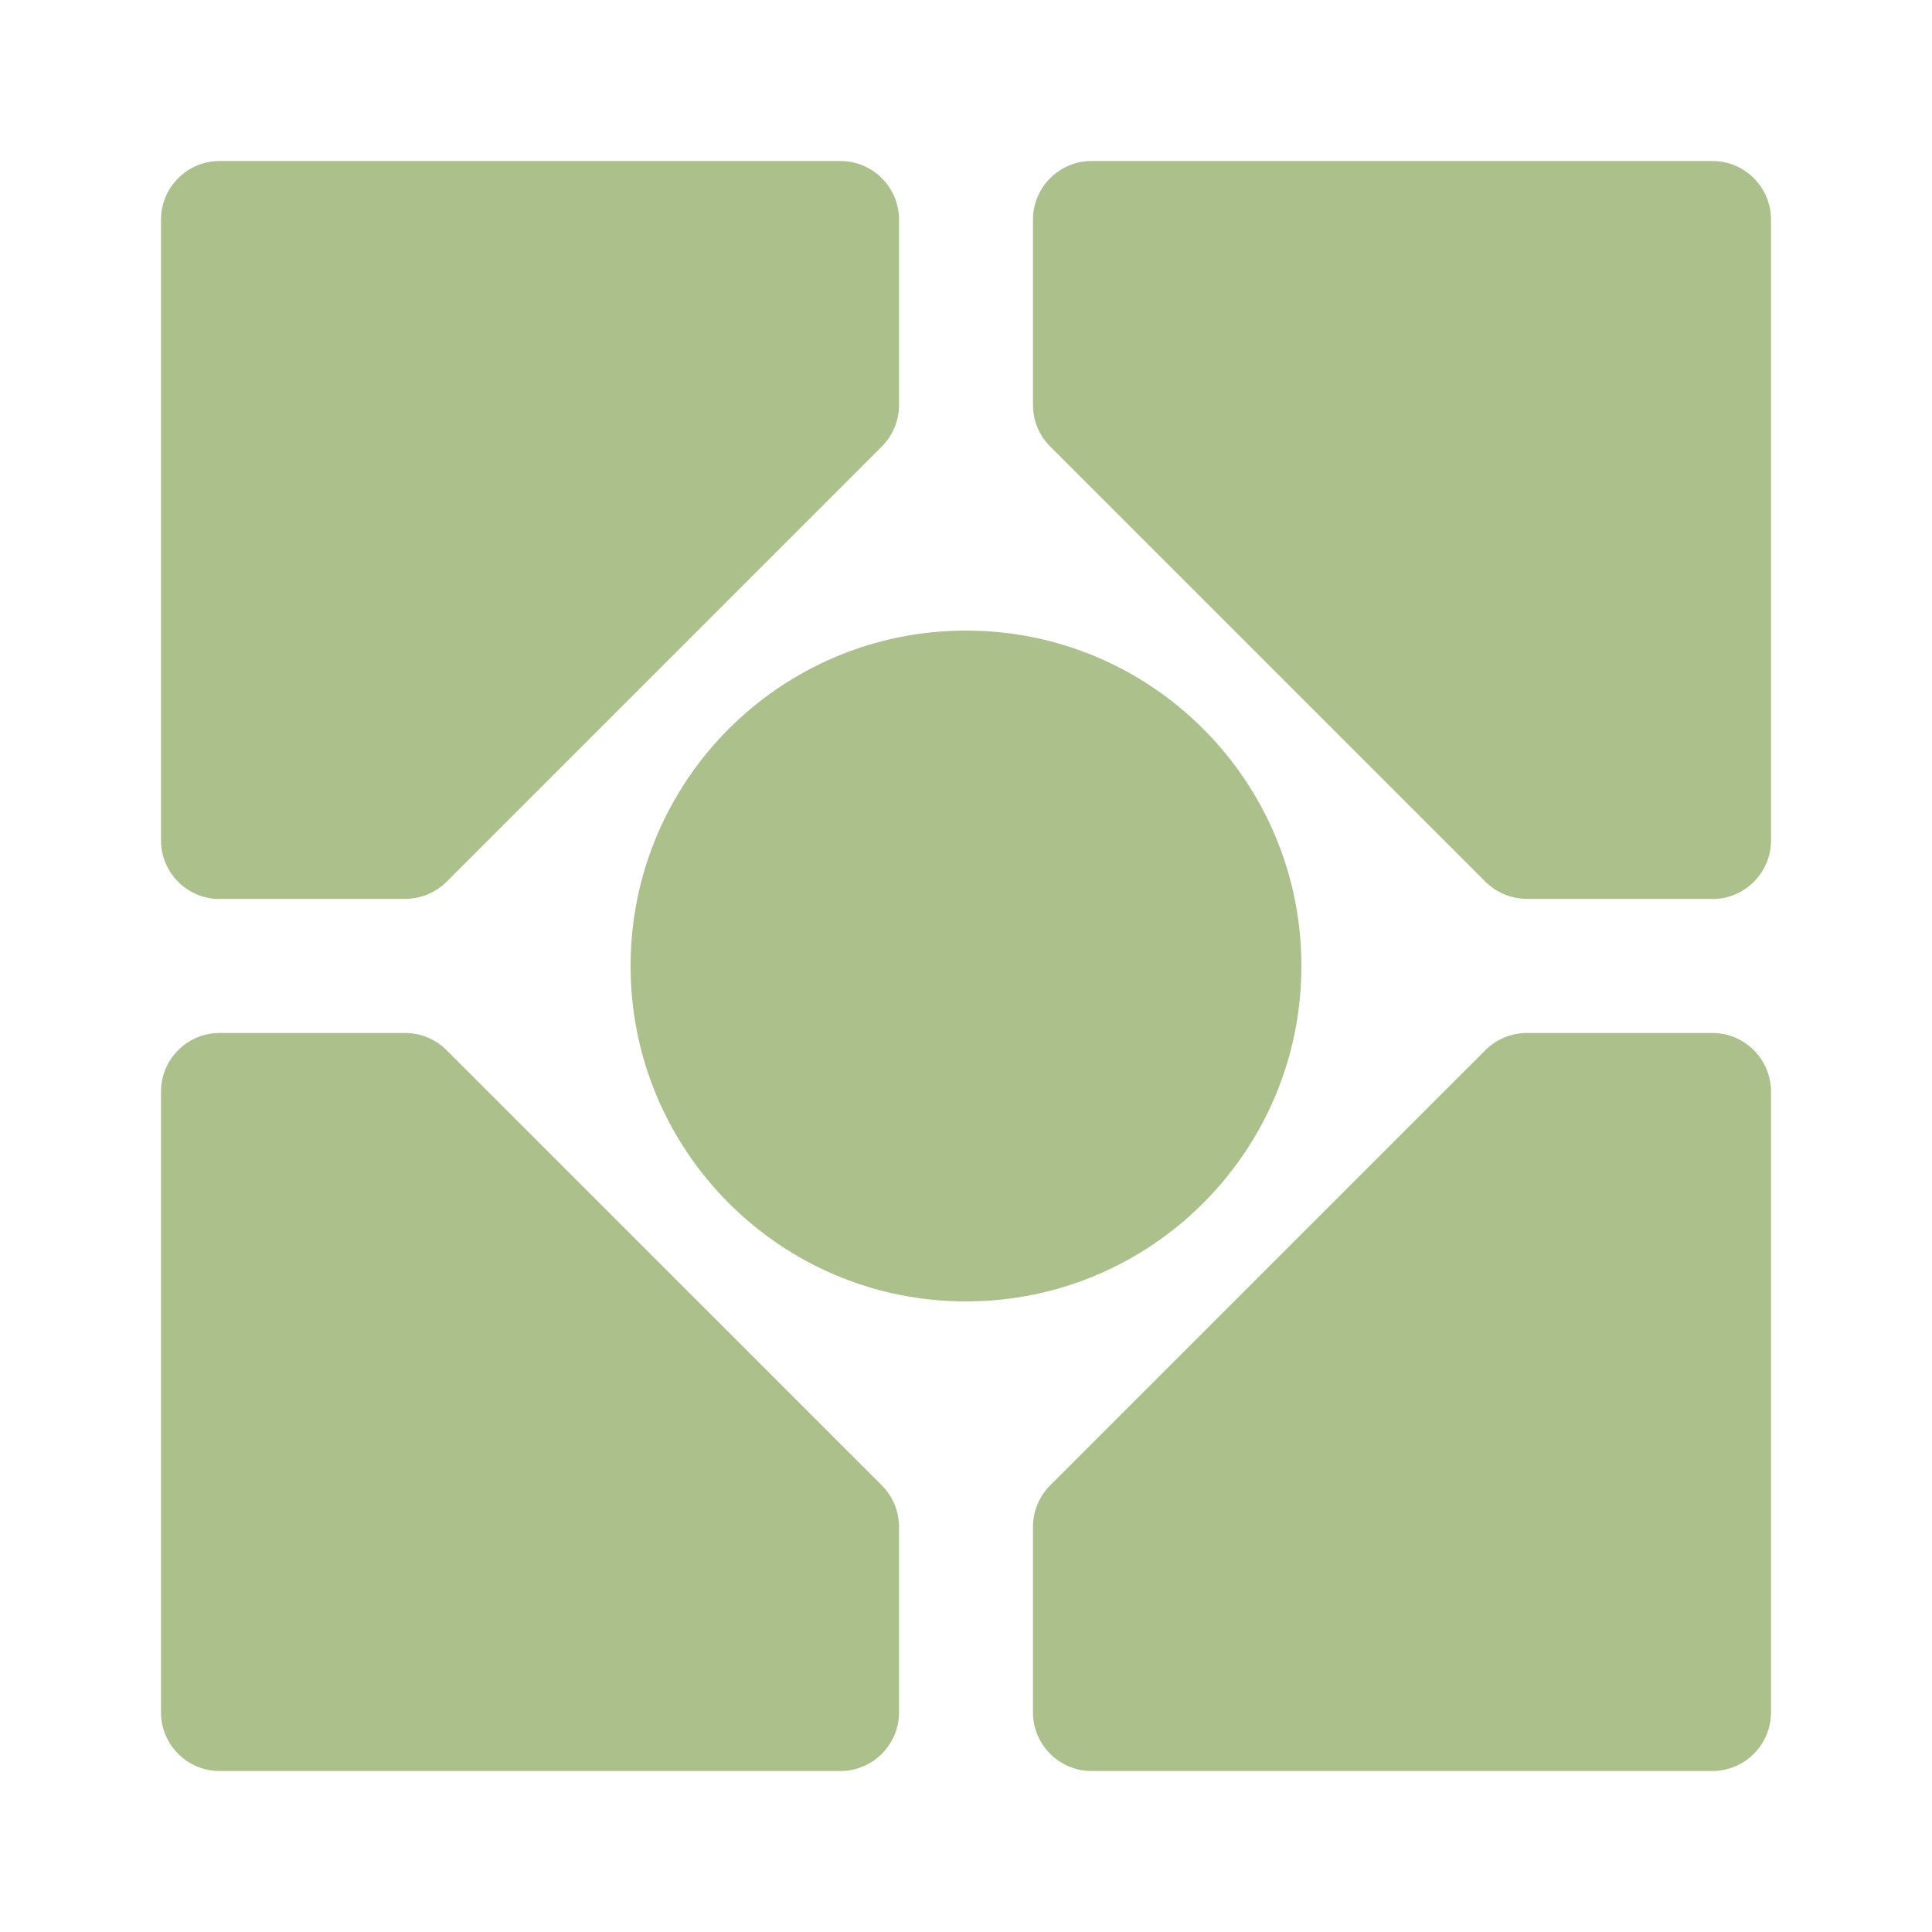
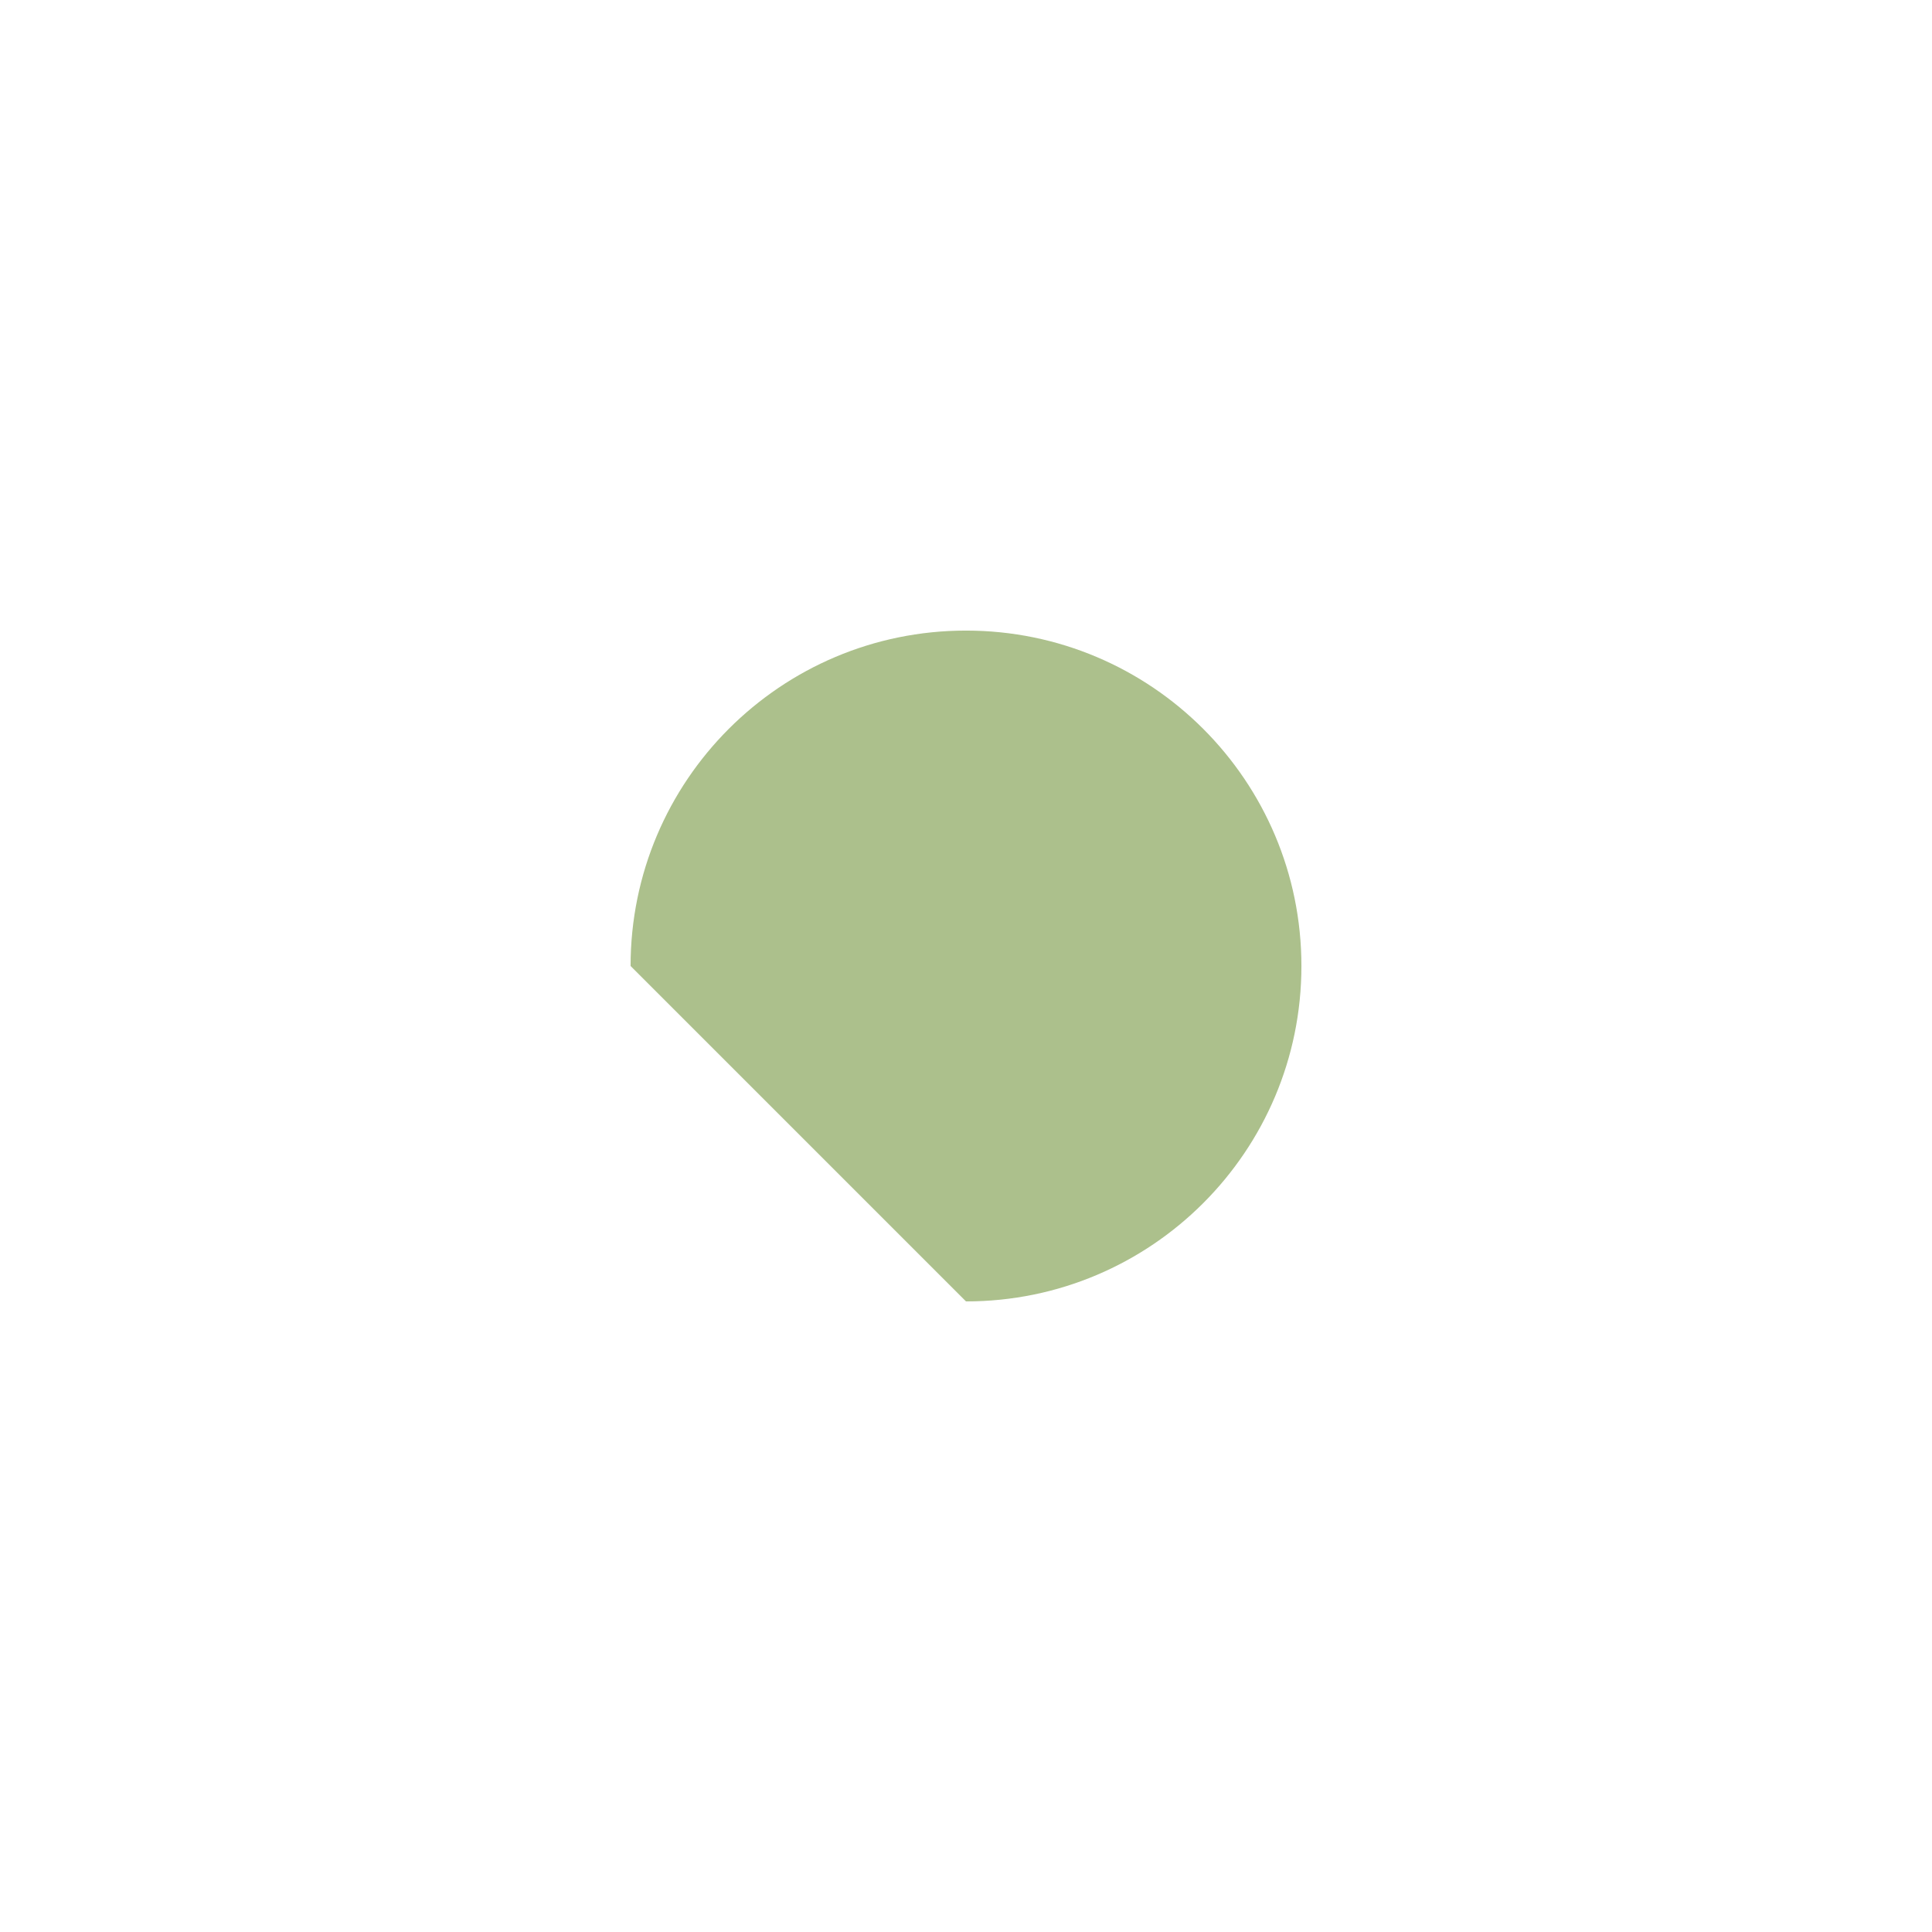
<svg xmlns="http://www.w3.org/2000/svg" width="36" height="36" viewBox="0 0 36 36" fill="none">
  <g clip-path="url(#clip0_4592_2262)">
-     <path d="M4.092 16.749H7.548C7.837 16.749 8.117 16.634 8.321 16.43L16.433 8.318C16.637 8.114 16.752 7.837 16.752 7.546V4.092C16.752 3.49 16.262 3 15.66 3H4.092C3.49 3 3 3.49 3 4.092V15.66C3 16.262 3.49 16.752 4.092 16.752V16.749Z" fill="#ACC08C" />
-     <path d="M31.908 16.749H28.451C28.163 16.749 27.883 16.634 27.679 16.43L19.567 8.318C19.363 8.114 19.248 7.837 19.248 7.546V4.092C19.248 3.49 19.738 3 20.34 3H31.908C32.51 3 33 3.49 33 4.092V15.66C33 16.262 32.51 16.752 31.908 16.752V16.749Z" fill="#ACC08C" />
-     <path d="M4.092 19.248H7.548C7.837 19.248 8.117 19.363 8.321 19.568L16.433 27.679C16.637 27.884 16.752 28.161 16.752 28.452V31.909C16.752 32.51 16.262 33 15.66 33H4.092C3.49 33 3 32.51 3 31.909V20.34C3 19.738 3.49 19.248 4.092 19.248Z" fill="#ACC08C" />
-     <path d="M31.908 19.248H28.451C28.163 19.248 27.883 19.363 27.679 19.567L19.567 27.679C19.363 27.883 19.248 28.16 19.248 28.451V31.908C19.248 32.51 19.738 33 20.34 33H31.908C32.51 33 33 32.51 33 31.908V20.34C33 19.738 32.51 19.248 31.908 19.248Z" fill="#ACC08C" />
-     <path d="M18 24.25C21.452 24.25 24.25 21.452 24.25 18C24.25 14.548 21.452 11.75 18 11.75C14.548 11.75 11.75 14.548 11.75 18C11.75 21.452 14.548 24.25 18 24.25Z" fill="#ACC08C" />
+     <path d="M18 24.25C21.452 24.25 24.25 21.452 24.25 18C24.25 14.548 21.452 11.75 18 11.75C14.548 11.75 11.75 14.548 11.75 18Z" fill="#ACC08C" />
  </g>
  <defs>
    <clipPath id="clip0_4592_2262">
      <rect width="30" height="30" fill="white" transform="translate(3 3)" />
    </clipPath>
  </defs>
</svg>